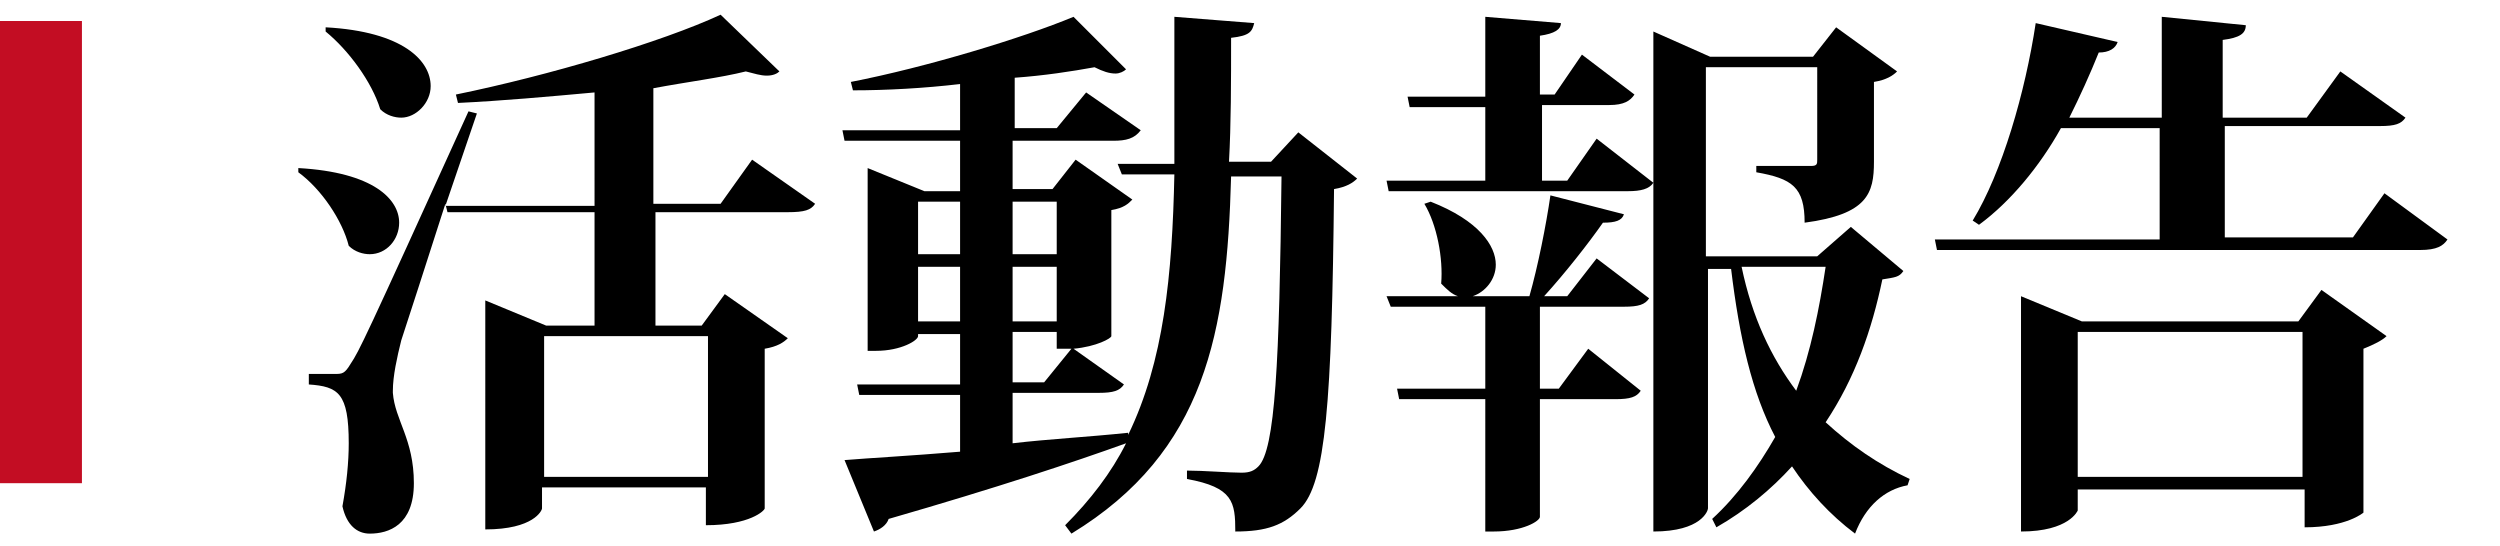
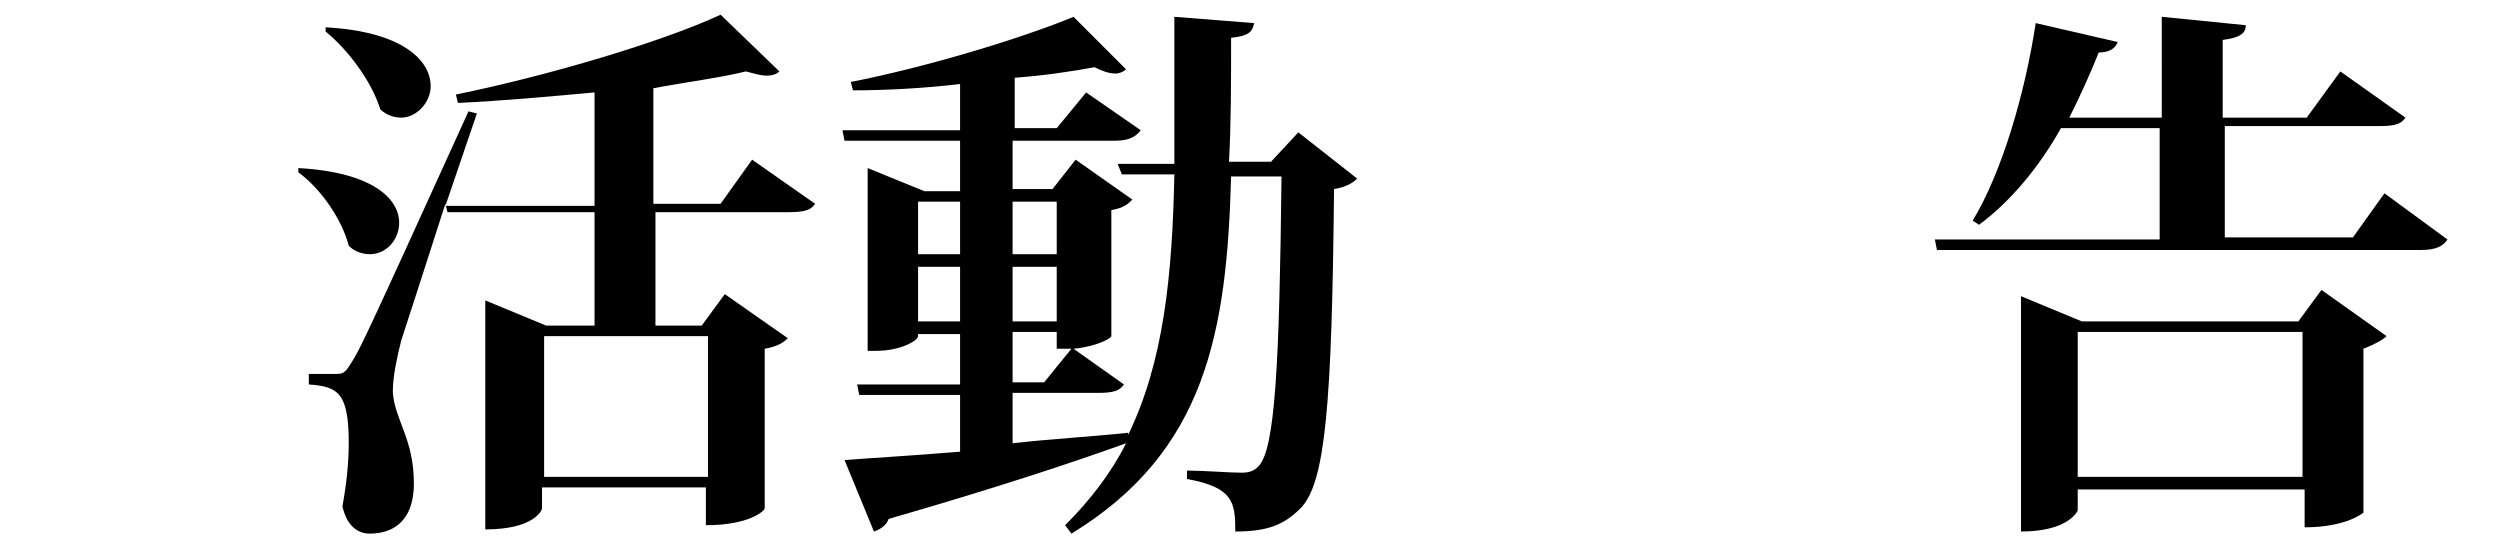
<svg xmlns="http://www.w3.org/2000/svg" version="1.1" id="レイヤー_1" x="0px" y="0px" viewBox="0 0 119 26" style="enable-background:new 0 0 119 26;" xml:space="preserve">
  <style type="text/css">
	.st0{fill:#C30D23;}
</style>
-   <rect y="1" class="st0" width="3.9" height="22" />
  <g>
    <path d="M14.2,8c3.6,0.2,4.8,1.5,4.8,2.6c0,0.8-0.6,1.5-1.4,1.5c-0.3,0-0.7-0.1-1-0.4c-0.3-1.2-1.3-2.7-2.4-3.5L14.2,8z M38.8,9.7   c-0.2,0.3-0.5,0.4-1.3,0.4h-6.3v5.4h2.2l1.1-1.5l3,2.1c-0.2,0.2-0.5,0.4-1.1,0.5v7.6c0,0.1-0.7,0.8-2.8,0.8v-1.8h-7.8v1   c0,0.1-0.4,1-2.7,1V14.3l2.9,1.2h2.3v-5.4h-7l-0.1-0.4c-0.9,2.8-1.8,5.6-2.1,6.5c-0.2,0.8-0.4,1.7-0.4,2.4v0.1c0.1,1.3,1,2.2,1,4.3   c0,2-1.2,2.4-2.1,2.4c-0.6,0-1.1-0.4-1.3-1.3c0.2-1.1,0.3-2.1,0.3-3c0-2.4-0.5-2.7-1.9-2.8v-0.5c0.9,0,1.2,0,1.2,0v0   c0.4,0,0.5,0,0.8-0.5c0.4-0.6,0.6-1,5.6-12l0.4,0.1l-1.5,4.4h7.1V4.4c-2.2,0.2-4.4,0.4-6.5,0.5l-0.1-0.4c4.4-0.9,9.8-2.5,12.6-3.8   l2.8,2.7c-0.1,0.1-0.3,0.2-0.6,0.2c-0.3,0-0.6-0.1-1-0.2c-1.2,0.3-2.8,0.5-4.4,0.8v5.5h3.2l1.5-2.1L38.8,9.7z M15.5,1.3   c3.7,0.2,5,1.6,5,2.8c0,0.8-0.7,1.5-1.4,1.5c-0.3,0-0.7-0.1-1-0.4c-0.4-1.3-1.5-2.8-2.6-3.7L15.5,1.3z M33.7,16h-7.8v6.7h7.8V16z" />
    <path d="M61.8,6.3l2.8,2.2c-0.2,0.2-0.5,0.4-1.1,0.5c-0.1,10.2-0.4,14-1.6,15.2c-0.8,0.8-1.6,1.1-3.1,1.1c0-1.4-0.1-2.1-2.3-2.5   l0-0.4c0.8,0,2,0.1,2.6,0.1c0.4,0,0.6-0.1,0.8-0.3c0.8-0.8,1-4.9,1.1-13.8h-2.4c-0.2,7.4-1.2,13.1-7.6,17l-0.3-0.4   c1.2-1.2,2.2-2.5,2.9-3.9c-2.5,0.9-6.1,2.1-11.3,3.6c-0.1,0.3-0.4,0.5-0.7,0.6l-1.4-3.4c1.2-0.1,3.1-0.2,5.5-0.4v-2.7h-4.8   l-0.1-0.5h4.9v-2.4h-2V16c0,0.2-0.8,0.7-2,0.7h-0.4V8L44,9.1h1.7V6.7h-5.5l-0.1-0.5h5.6V4c-1.7,0.2-3.5,0.3-5.1,0.3l-0.1-0.4   c3.6-0.7,8.2-2.1,10.6-3.1l2.5,2.5c-0.1,0.1-0.3,0.2-0.5,0.2c-0.3,0-0.6-0.1-1-0.3c-1.1,0.2-2.4,0.4-3.8,0.5v2.4h2l1.4-1.7l2.6,1.8   C54,6.6,53.6,6.7,53,6.7h-4.8v2.3h1.9l1.1-1.4l2.7,1.9c-0.2,0.2-0.4,0.4-1,0.5V16c0,0.1-0.7,0.5-1.8,0.6l2.4,1.7   c-0.2,0.3-0.5,0.4-1.2,0.4h-4.1v2.4c1.7-0.2,3.6-0.3,5.5-0.5v0.1c1.7-3.5,2.1-7.6,2.2-12.4h-2.5l-0.2-0.5h2.7V0.8l3.8,0.3   c-0.1,0.4-0.2,0.6-1.1,0.7c0,2.1,0,4.1-0.1,5.9h2L61.8,6.3z M45.7,9.6h-2v2.5h2V9.6z M43.7,15.3h2v-2.6h-2V15.3z M50.3,9.6h-2.1   v2.5h2.1V9.6z M50.3,15.3v-2.6h-2.1v2.6H50.3z M48.2,15.8v2.4h1.5l1.3-1.6h-0.7v-0.8H48.2z" />
-     <path d="M74.6,8.6l1.4-2l2.7,2.1c-0.2,0.3-0.6,0.4-1.2,0.4H66.1L66,8.6h4.7V5.1h-3.6L67,4.6h3.7V0.8l3.6,0.3c0,0.3-0.3,0.5-1,0.6   v2.8h0.7l1.3-1.9l2.5,1.9c-0.2,0.3-0.5,0.5-1.2,0.5h-3.2v3.6H74.6z M74.6,14.1l1.4-1.8l2.5,1.9c-0.2,0.3-0.5,0.4-1.2,0.4h-4v3.9   h0.9l1.4-1.9l2.5,2c-0.2,0.3-0.5,0.4-1.2,0.4h-3.6v5.6c0,0.2-0.8,0.7-2.2,0.7h-0.4V19h-4.1l-0.1-0.5h4.2v-3.9h-4.5L66,14.1h3.4   c-0.3-0.1-0.5-0.3-0.8-0.6c0.1-1.2-0.2-2.8-0.8-3.8l0.3-0.1c2.3,0.9,3.1,2.1,3.1,3c0,0.7-0.5,1.3-1.1,1.5h2.7   c0.4-1.4,0.8-3.4,1-4.8l3.5,0.9c-0.1,0.3-0.4,0.4-1,0.4c-0.7,1-1.8,2.4-2.8,3.5H74.6z M88.1,10.8l2.5,2.1c-0.2,0.3-0.4,0.3-1,0.4   c-0.5,2.4-1.3,4.7-2.7,6.8c1.2,1.1,2.5,2,4,2.7l-0.1,0.3c-1.1,0.2-2,1-2.5,2.3c-1.2-0.9-2.2-2-3-3.2c-1,1.1-2.2,2.1-3.6,2.9   l-0.2-0.4c1.2-1.1,2.2-2.5,3-3.9c-1.1-2.1-1.7-4.7-2.1-8h-1.1v11.4c0,0.1-0.3,1.1-2.6,1.1V1.5l2.7,1.2h4.9l1.1-1.4l2.9,2.1   c-0.2,0.2-0.5,0.4-1.1,0.5v3.8c0,1.5-0.3,2.5-3.3,2.9c0-1.7-0.6-2.1-2.3-2.4V7.9h2.6c0.3,0,0.3-0.1,0.3-0.3V3.2h-5.3v9h5.3   L88.1,10.8z M82.9,12.7c0.5,2.4,1.4,4.3,2.6,5.9c0.7-1.9,1.1-3.9,1.4-5.9H82.9z" />
    <path d="M113.5,9.2l3,2.2c-0.2,0.3-0.5,0.5-1.3,0.5h-23l-0.1-0.5h10.7V6.1h-4.7c-1,1.8-2.4,3.5-3.9,4.6l-0.3-0.2   c1.4-2.3,2.5-6.1,3-9.4l3.9,0.9c-0.1,0.3-0.4,0.5-0.9,0.5c-0.4,1-0.9,2.1-1.4,3.1h4.4V0.8l4,0.4c0,0.4-0.3,0.6-1.1,0.7v3.7h4   l1.6-2.2l3.1,2.2c-0.2,0.3-0.5,0.4-1.2,0.4h-7.4v5.3h6.1L113.5,9.2z M109.4,15.3l1.1-1.5l3.1,2.2c-0.2,0.2-0.6,0.4-1.1,0.6v7.8   c0,0-0.8,0.7-2.8,0.7v-1.8H98.9v1c0,0-0.4,1-2.7,1V14.1l2.9,1.2H109.4z M98.9,22.7h10.7v-6.9H98.9V22.7z" />
  </g>
</svg>